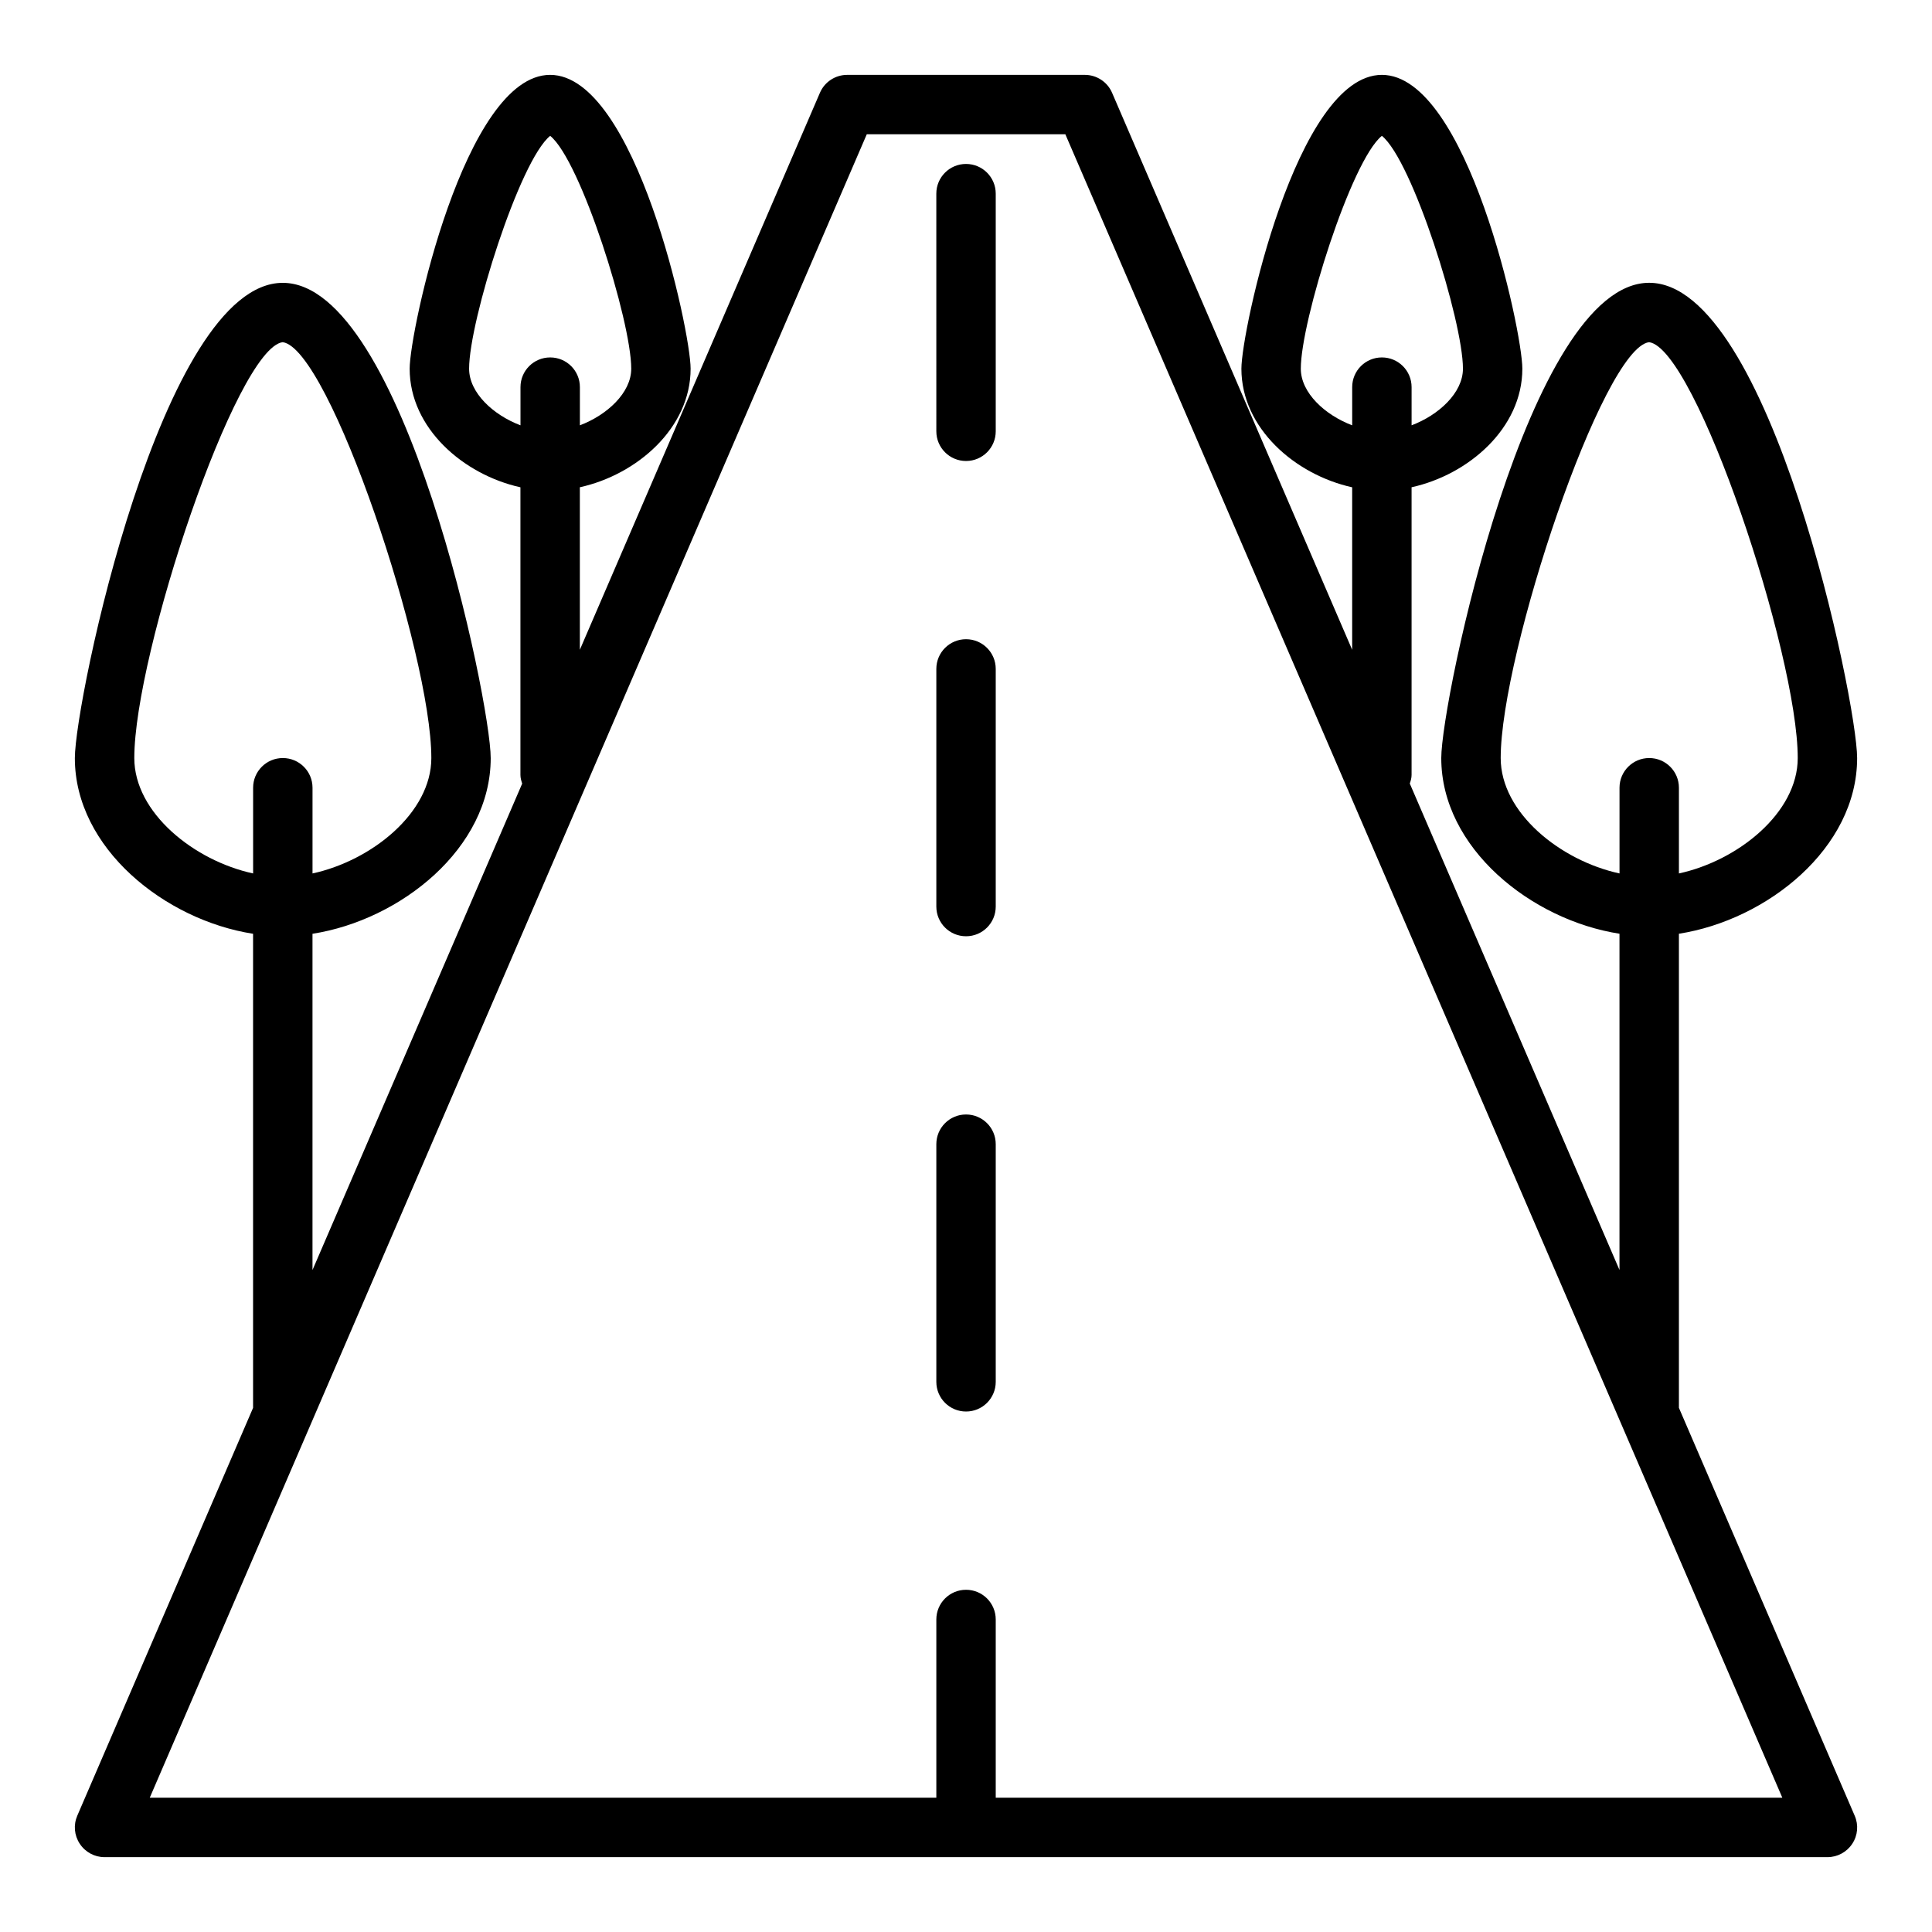
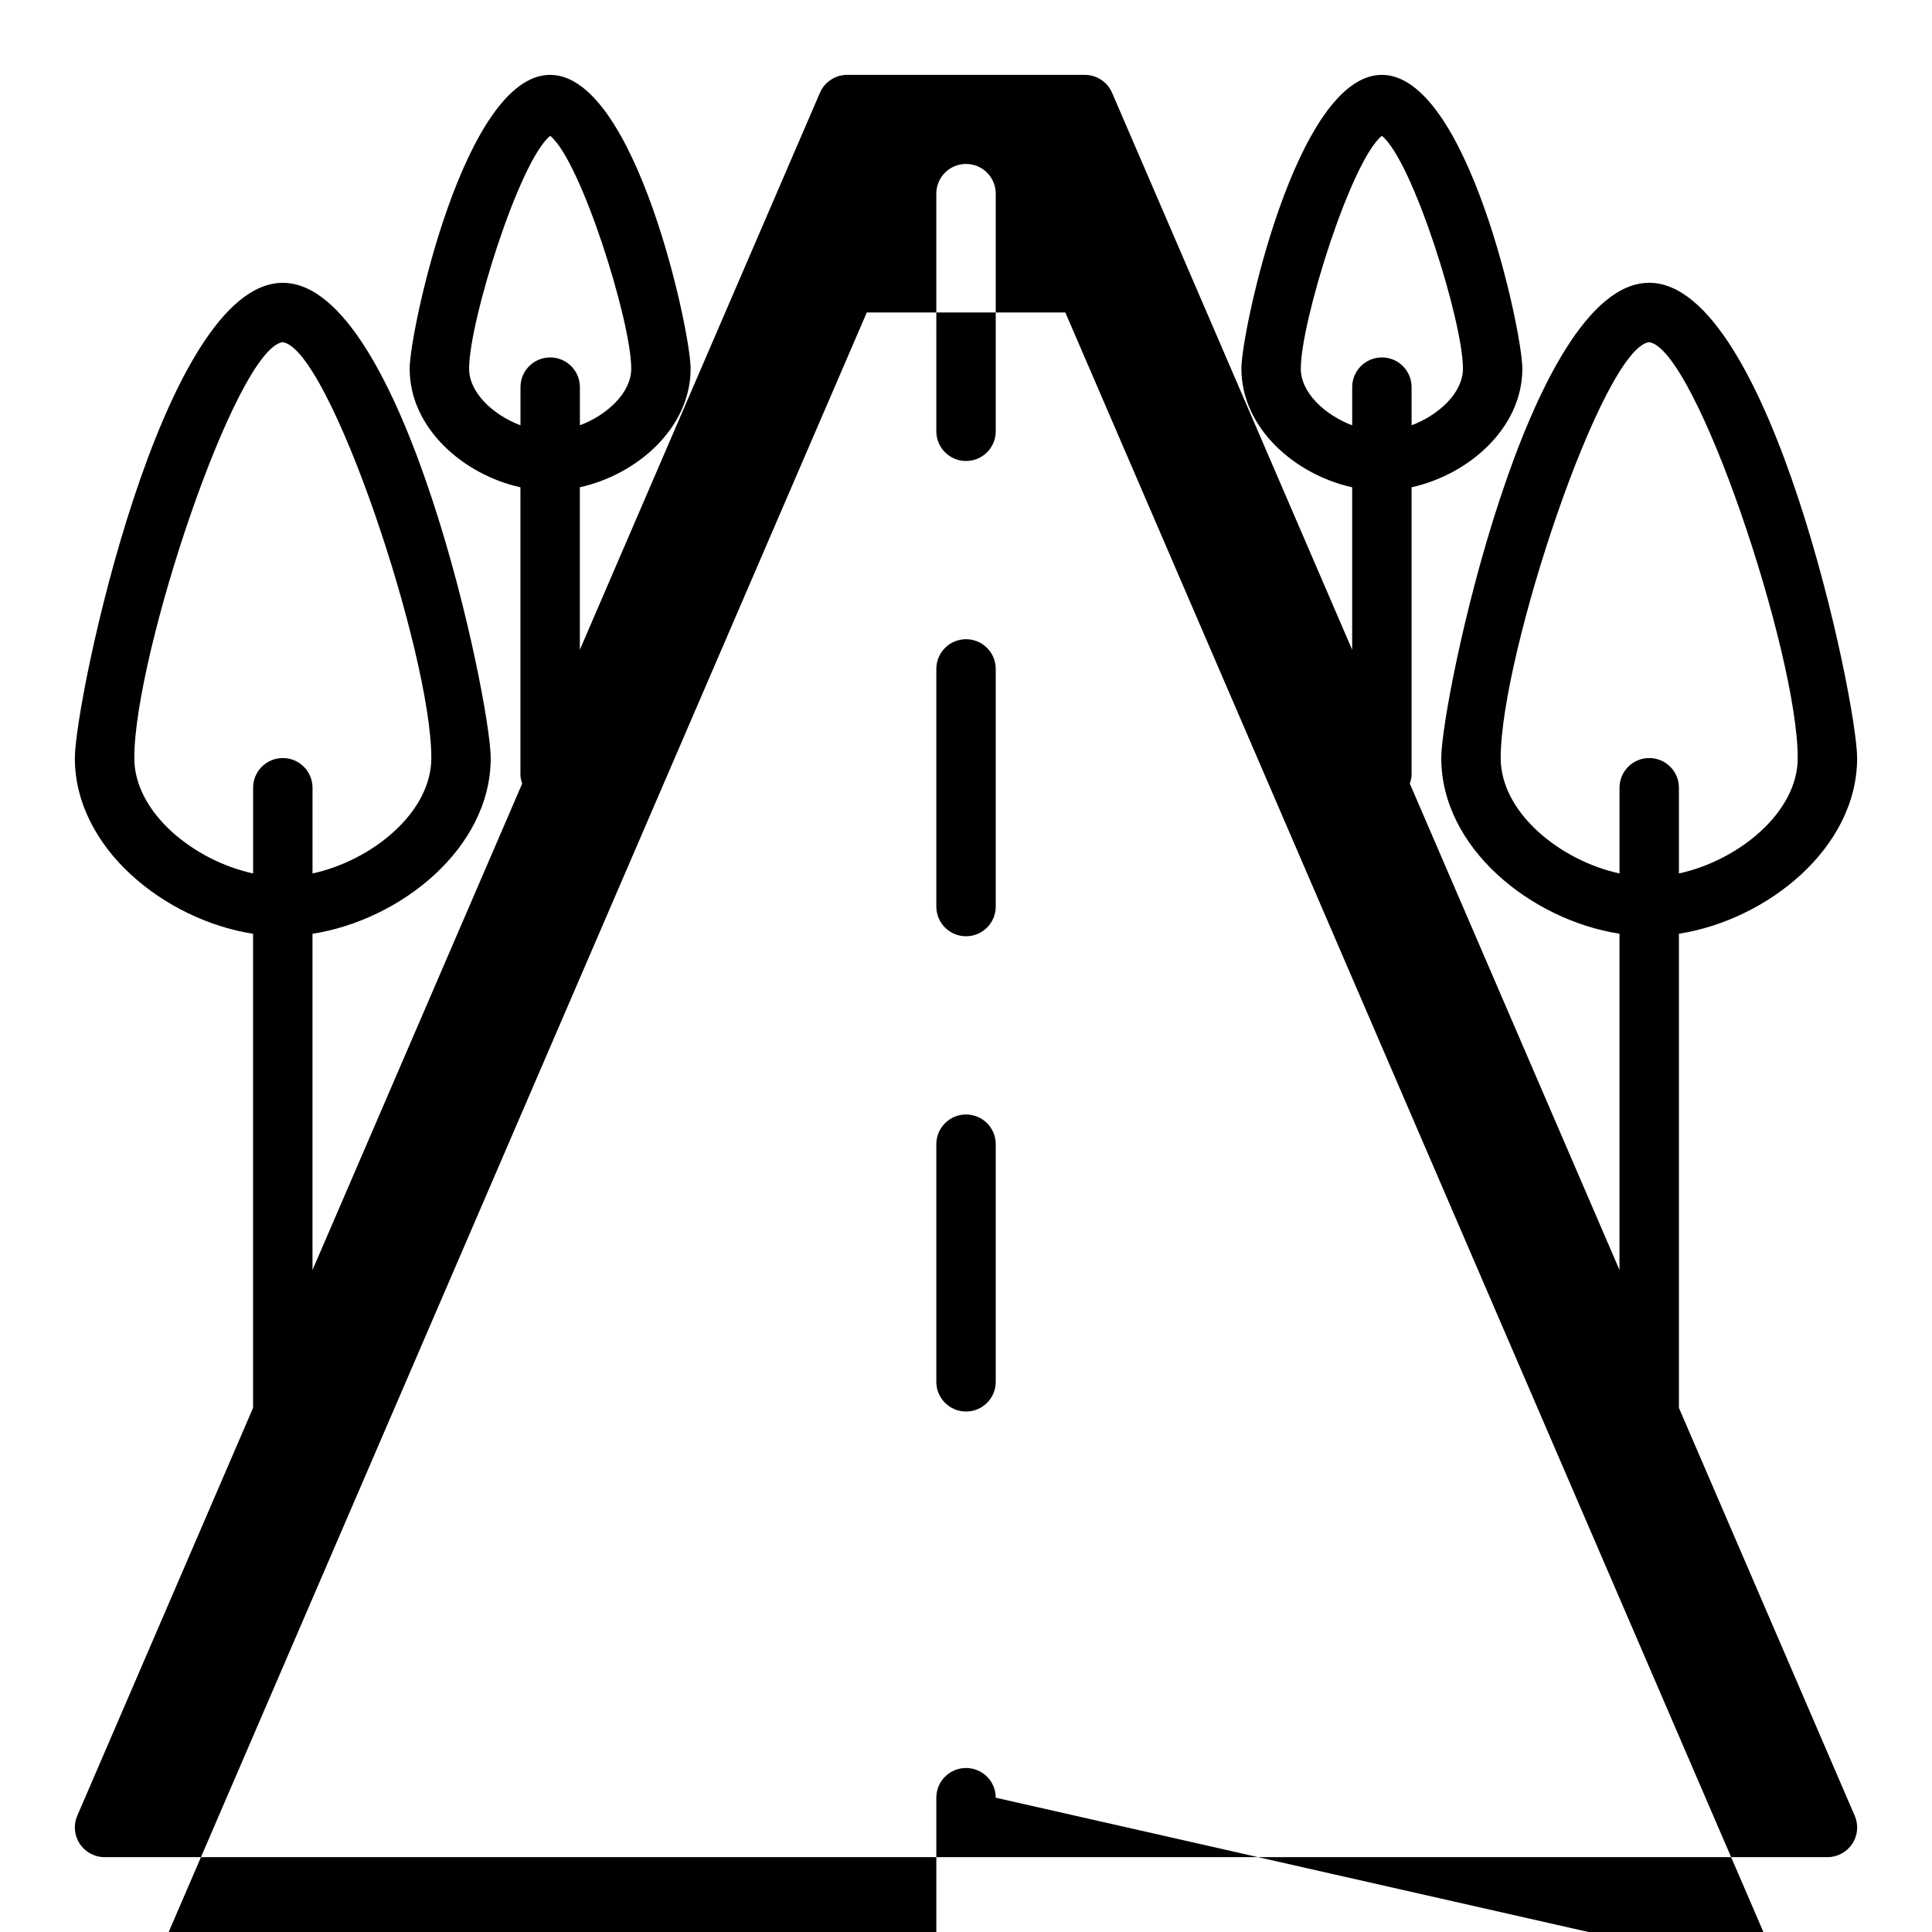
<svg xmlns="http://www.w3.org/2000/svg" fill="#000000" width="800px" height="800px" version="1.1" viewBox="144 144 512 512">
-   <path d="m588.93 517.09v-125.64c23.332-3.637 47.23-22.664 47.23-46.555 0-15.129-23.051-125.95-55.105-125.95-32.055 0-55.105 110.82-55.105 125.95 0 23.891 23.898 42.918 47.23 46.555v89.109l-55.57-128.91c0.246-0.727 0.473-1.469 0.473-2.285v-76.234c15.09-3.32 29.355-15.656 29.355-31.426 0-10.059-14.578-77.863-37.227-77.863-22.648 0-37.227 67.801-37.227 77.871 0 15.77 14.273 28.102 29.355 31.426v43.066l-63.621-147.6c-1.23-2.894-4.094-4.762-7.227-4.762h-62.977c-3.141 0-5.992 1.867-7.227 4.754l-63.621 147.6v-43.066c15.09-3.32 29.355-15.656 29.355-31.426-0.004-10.059-14.582-77.863-37.23-77.863-22.648 0-37.227 67.801-37.227 77.871 0 15.77 14.273 28.102 29.355 31.426v76.234c0 0.82 0.227 1.551 0.465 2.289l-55.57 128.91v-89.109c23.332-3.637 47.23-22.664 47.23-46.555 0-15.129-23.051-125.95-55.105-125.95-32.051-0.004-55.102 110.82-55.102 125.95 0 23.891 23.898 42.918 47.23 46.555v125.64l-46.582 108.07c-1.055 2.441-0.812 5.227 0.652 7.438 1.457 2.223 3.922 3.555 6.574 3.555h456.58c2.652 0 5.117-1.332 6.574-3.543 1.473-2.203 1.707-5.016 0.652-7.43zm-47.23-172.2c0-27.68 27-108.58 39.32-110.21 12.398 1.629 39.398 82.527 39.398 110.21 0 14.5-15.824 27.191-31.488 30.582v-22.711c0-4.352-3.519-7.871-7.871-7.871-4.352 0-7.871 3.519-7.871 7.871v22.711c-15.664-3.391-31.488-16.082-31.488-30.582zm-52.973-103.19c0-12.633 13.359-55.168 21.484-61.699 8.117 6.535 21.484 49.059 21.484 61.699 0 6.422-6.438 12.305-13.609 15.012v-10.117c0-4.352-3.519-7.871-7.871-7.871-4.352 0-7.871 3.519-7.871 7.871v10.117c-7.168-2.707-13.617-8.586-13.617-15.012zm-220.41 0c0-12.633 13.367-55.168 21.484-61.699 8.117 6.535 21.484 49.059 21.484 61.699 0 6.422-6.445 12.305-13.609 15.012v-10.117c0-4.352-3.519-7.871-7.871-7.871s-7.871 3.519-7.871 7.871v10.117c-7.172-2.707-13.617-8.586-13.617-15.012zm-88.727 103.19c0-27.68 26.992-108.58 39.32-110.21 12.406 1.629 39.398 82.527 39.398 110.21 0 14.5-15.824 27.191-31.488 30.582v-22.711c0-4.352-3.519-7.871-7.871-7.871-4.352 0-7.871 3.519-7.871 7.871v22.711c-15.664-3.391-31.488-16.082-31.488-30.582zm228.29 275.52v-47.23c0-4.352-3.519-7.871-7.871-7.871s-7.871 3.519-7.871 7.871v47.23h-208.45l190.02-440.83h52.617l190.01 440.83zm0-425.09v62.977c0 4.352-3.519 7.871-7.871 7.871s-7.871-3.519-7.871-7.871l-0.004-62.977c0-4.352 3.519-7.871 7.871-7.871 4.356 0 7.875 3.519 7.875 7.871zm0 125.95v62.977c0 4.352-3.519 7.871-7.871 7.871s-7.871-3.519-7.871-7.871v-62.977c0-4.352 3.519-7.871 7.871-7.871s7.871 3.519 7.871 7.871zm0 125.95v62.977c0 4.352-3.519 7.871-7.871 7.871s-7.871-3.519-7.871-7.871v-62.977c0-4.352 3.519-7.871 7.871-7.871s7.871 3.519 7.871 7.871z" />
+   <path d="m588.93 517.09v-125.64c23.332-3.637 47.23-22.664 47.23-46.555 0-15.129-23.051-125.95-55.105-125.95-32.055 0-55.105 110.82-55.105 125.95 0 23.891 23.898 42.918 47.23 46.555v89.109l-55.57-128.91c0.246-0.727 0.473-1.469 0.473-2.285v-76.234c15.09-3.32 29.355-15.656 29.355-31.426 0-10.059-14.578-77.863-37.227-77.863-22.648 0-37.227 67.801-37.227 77.871 0 15.77 14.273 28.102 29.355 31.426v43.066l-63.621-147.6c-1.23-2.894-4.094-4.762-7.227-4.762h-62.977c-3.141 0-5.992 1.867-7.227 4.754l-63.621 147.6v-43.066c15.09-3.32 29.355-15.656 29.355-31.426-0.004-10.059-14.582-77.863-37.23-77.863-22.648 0-37.227 67.801-37.227 77.871 0 15.77 14.273 28.102 29.355 31.426v76.234c0 0.82 0.227 1.551 0.465 2.289l-55.57 128.91v-89.109c23.332-3.637 47.23-22.664 47.23-46.555 0-15.129-23.051-125.95-55.105-125.95-32.051-0.004-55.102 110.82-55.102 125.95 0 23.891 23.898 42.918 47.23 46.555v125.64l-46.582 108.07c-1.055 2.441-0.812 5.227 0.652 7.438 1.457 2.223 3.922 3.555 6.574 3.555h456.58c2.652 0 5.117-1.332 6.574-3.543 1.473-2.203 1.707-5.016 0.652-7.43zm-47.23-172.2c0-27.68 27-108.58 39.32-110.21 12.398 1.629 39.398 82.527 39.398 110.21 0 14.5-15.824 27.191-31.488 30.582v-22.711c0-4.352-3.519-7.871-7.871-7.871-4.352 0-7.871 3.519-7.871 7.871v22.711c-15.664-3.391-31.488-16.082-31.488-30.582zm-52.973-103.19c0-12.633 13.359-55.168 21.484-61.699 8.117 6.535 21.484 49.059 21.484 61.699 0 6.422-6.438 12.305-13.609 15.012v-10.117c0-4.352-3.519-7.871-7.871-7.871-4.352 0-7.871 3.519-7.871 7.871v10.117c-7.168-2.707-13.617-8.586-13.617-15.012zm-220.41 0c0-12.633 13.367-55.168 21.484-61.699 8.117 6.535 21.484 49.059 21.484 61.699 0 6.422-6.445 12.305-13.609 15.012v-10.117c0-4.352-3.519-7.871-7.871-7.871s-7.871 3.519-7.871 7.871v10.117c-7.172-2.707-13.617-8.586-13.617-15.012zm-88.727 103.19c0-27.68 26.992-108.58 39.32-110.21 12.406 1.629 39.398 82.527 39.398 110.21 0 14.5-15.824 27.191-31.488 30.582v-22.711c0-4.352-3.519-7.871-7.871-7.871-4.352 0-7.871 3.519-7.871 7.871v22.711c-15.664-3.391-31.488-16.082-31.488-30.582zm228.29 275.52c0-4.352-3.519-7.871-7.871-7.871s-7.871 3.519-7.871 7.871v47.23h-208.45l190.02-440.83h52.617l190.01 440.83zm0-425.09v62.977c0 4.352-3.519 7.871-7.871 7.871s-7.871-3.519-7.871-7.871l-0.004-62.977c0-4.352 3.519-7.871 7.871-7.871 4.356 0 7.875 3.519 7.875 7.871zm0 125.95v62.977c0 4.352-3.519 7.871-7.871 7.871s-7.871-3.519-7.871-7.871v-62.977c0-4.352 3.519-7.871 7.871-7.871s7.871 3.519 7.871 7.871zm0 125.95v62.977c0 4.352-3.519 7.871-7.871 7.871s-7.871-3.519-7.871-7.871v-62.977c0-4.352 3.519-7.871 7.871-7.871s7.871 3.519 7.871 7.871z" />
</svg>